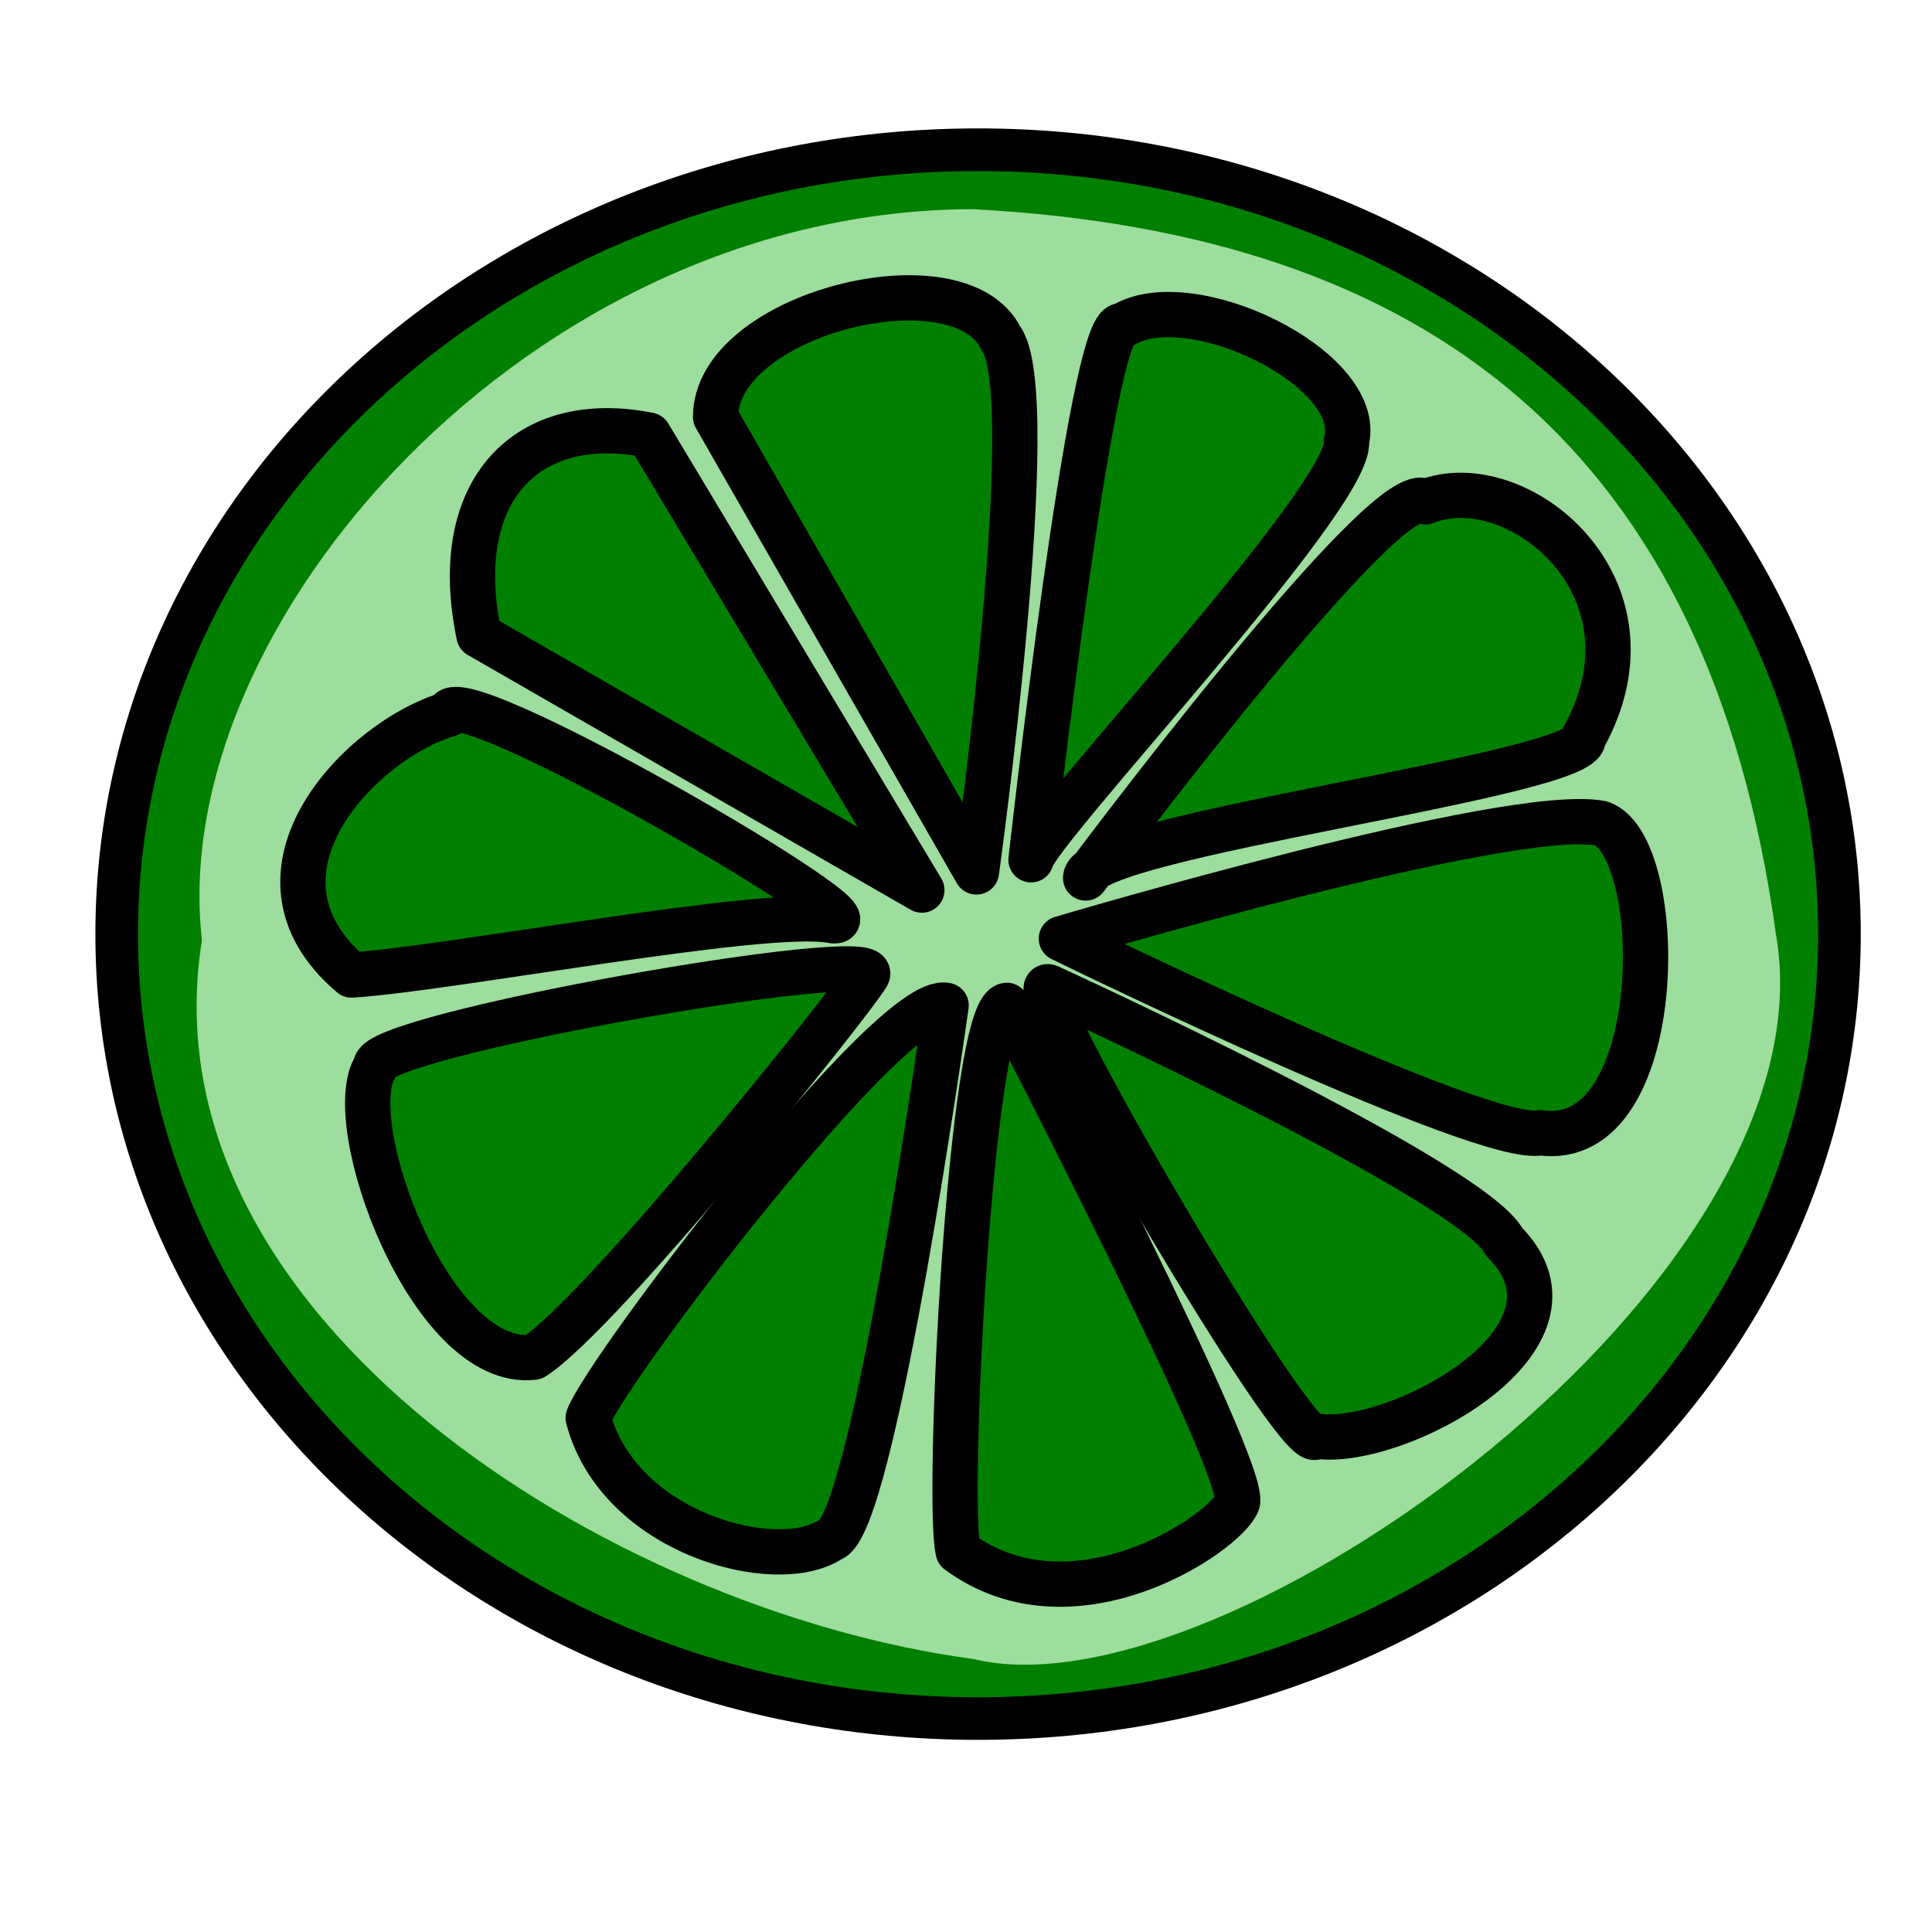
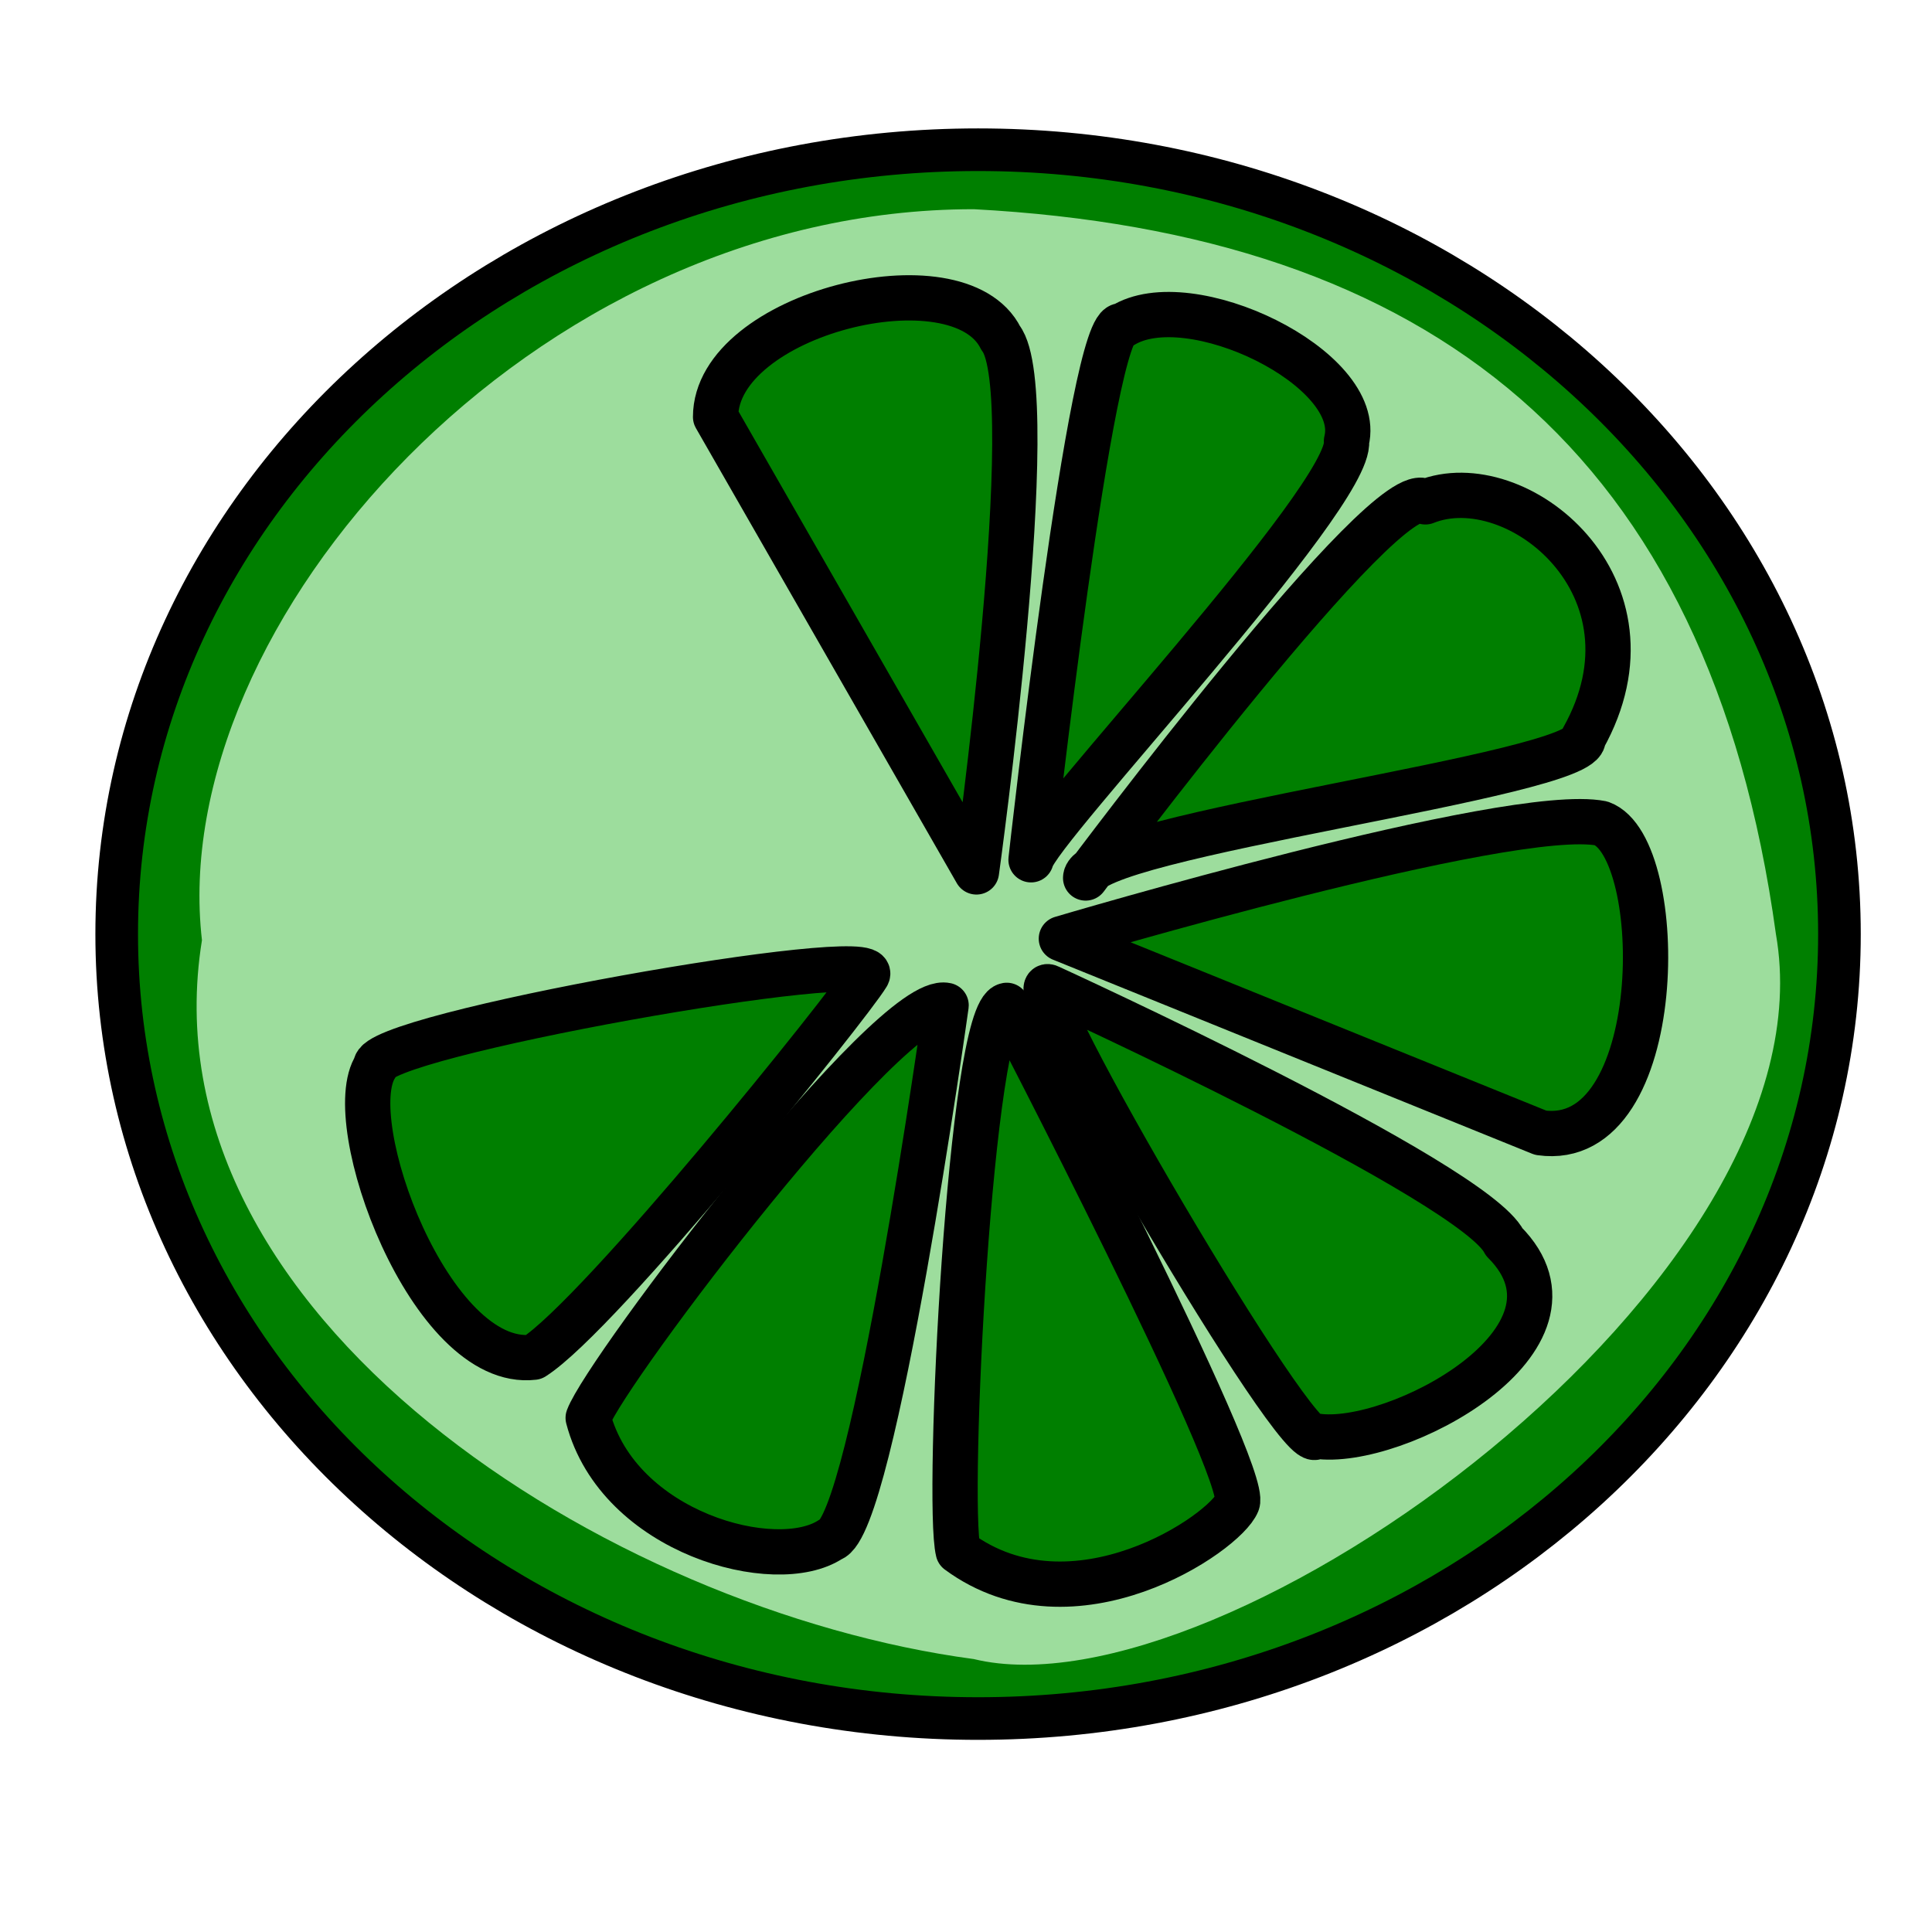
<svg xmlns="http://www.w3.org/2000/svg" width="106.667" height="106.667">
  <title>lemon green</title>
  <g>
    <title>Layer 1</title>
    <g externalResourcesRequired="false" id="g852">
      <path d="m101.557,51.574c0,23.906 -21.305,43.308 -47.557,43.308c-26.251,0 -47.557,-19.402 -47.557,-43.308c0,-23.906 21.305,-43.308 47.557,-43.308c26.251,0 47.557,19.402 47.557,43.308z" id="path839" stroke-linejoin="round" stroke-width="2.353" stroke="#000000" fill-rule="evenodd" fill="#007f00" />
      <path d="m98.05,51.574c3.349,19.079 -30.558,43.374 -44.287,40.024c-20.093,-2.679 -45.962,-18.936 -42.613,-39.689c-2.01,-17.404 18.166,-40.359 42.613,-40.359c25.116,1.34 40.603,13.242 44.287,40.024z" id="path840" stroke-width="1pt" fill-rule="evenodd" fill="#9ddd9d" />
      <path d="m56.924,47.469c0,0 3.349,-30.144 5.024,-29.474c3.684,-2.345 13.397,2.345 12.392,6.364c0.335,3.014 -17.081,21.435 -17.416,23.11z" id="path843" stroke-linejoin="round" stroke-width="2.5" stroke="black" fill-rule="evenodd" fill="#007f00" />
-       <path d="m26.446,35.076l24.45,14.067l-15.072,-25.12c-6.699,-1.34 -11.053,3.014 -9.378,11.053z" id="path841" stroke-linejoin="round" stroke-width="2.5" stroke="black" fill-rule="evenodd" fill="#007f00" />
      <path d="m53.91,48.139l-14.402,-25.12c0,-5.694 13.397,-9.043 15.742,-4.354c2.344,3.014 -1.34,29.474 -1.34,29.474z" id="path842" stroke-linejoin="round" stroke-width="2.5" stroke="black" fill-rule="evenodd" fill="#007f00" />
      <path d="m59.939,48.474c0,0 16.746,-22.44 18.756,-20.766c5.024,-2.01 13.397,4.689 8.708,13.062c0.335,2.01 -27.464,5.359 -27.464,7.703z" id="path844" stroke-linejoin="round" stroke-width="2.5" stroke="black" fill-rule="evenodd" fill="#007f00" />
-       <path d="m58.599,51.823c0,0 24.785,-7.368 29.809,-6.364c3.684,1.34 3.684,18.086 -3.349,17.081c-3.014,0.67 -25.12,-10.048 -26.459,-10.718z" id="path845" stroke-linejoin="round" stroke-width="2.5" stroke="black" fill-rule="evenodd" fill="#007f00" />
+       <path d="m58.599,51.823c0,0 24.785,-7.368 29.809,-6.364c3.684,1.34 3.684,18.086 -3.349,17.081z" id="path845" stroke-linejoin="round" stroke-width="2.5" stroke="black" fill-rule="evenodd" fill="#007f00" />
      <path d="m57.929,54.502c0,0 23.445,10.718 25.12,14.067c5.359,5.359 -6.029,11.388 -10.383,10.718c-0.67,1.675 -16.746,-25.79 -14.737,-24.785z" id="path847" stroke-linejoin="round" stroke-width="2.5" stroke="black" fill-rule="evenodd" fill="#007f00" />
      <path d="m55.584,55.507c0,0 13.397,25.79 12.727,27.464c-0.67,1.675 -9.043,7.368 -15.407,2.679c-0.67,-2.679 0.67,-29.809 2.679,-30.144z" id="path848" stroke-linejoin="round" stroke-width="2.5" stroke="black" fill-rule="evenodd" fill="#007f00" />
      <path d="m52.235,55.507c0,0 -4.019,28.804 -6.364,29.474c-3.014,2.01 -11.723,-0.335 -13.397,-6.699c1.005,-2.679 16.746,-23.445 19.761,-22.775z" id="path849" stroke-linejoin="round" stroke-width="2.5" stroke="black" fill-rule="evenodd" fill="#007f00" />
      <path d="m29.46,74.933c3.684,-2.344 17.416,-19.426 18.421,-21.101c1.005,-1.675 -27.464,3.349 -27.129,5.024c-2.01,3.014 3.014,16.746 8.708,16.077z" id="path850" stroke-linejoin="round" stroke-width="2.5" stroke="black" fill-rule="evenodd" fill="#007f00" />
-       <path d="m19.412,53.832c5.359,-0.335 22.775,-3.684 26.459,-3.014c3.684,0.67 -21.101,-13.732 -21.101,-11.388c-4.689,1.34 -12.057,8.708 -5.359,14.402z" id="path851" stroke-linejoin="round" stroke-width="2.5" stroke="black" fill-rule="evenodd" fill="#007f00" />
    </g>
  </g>
</svg>